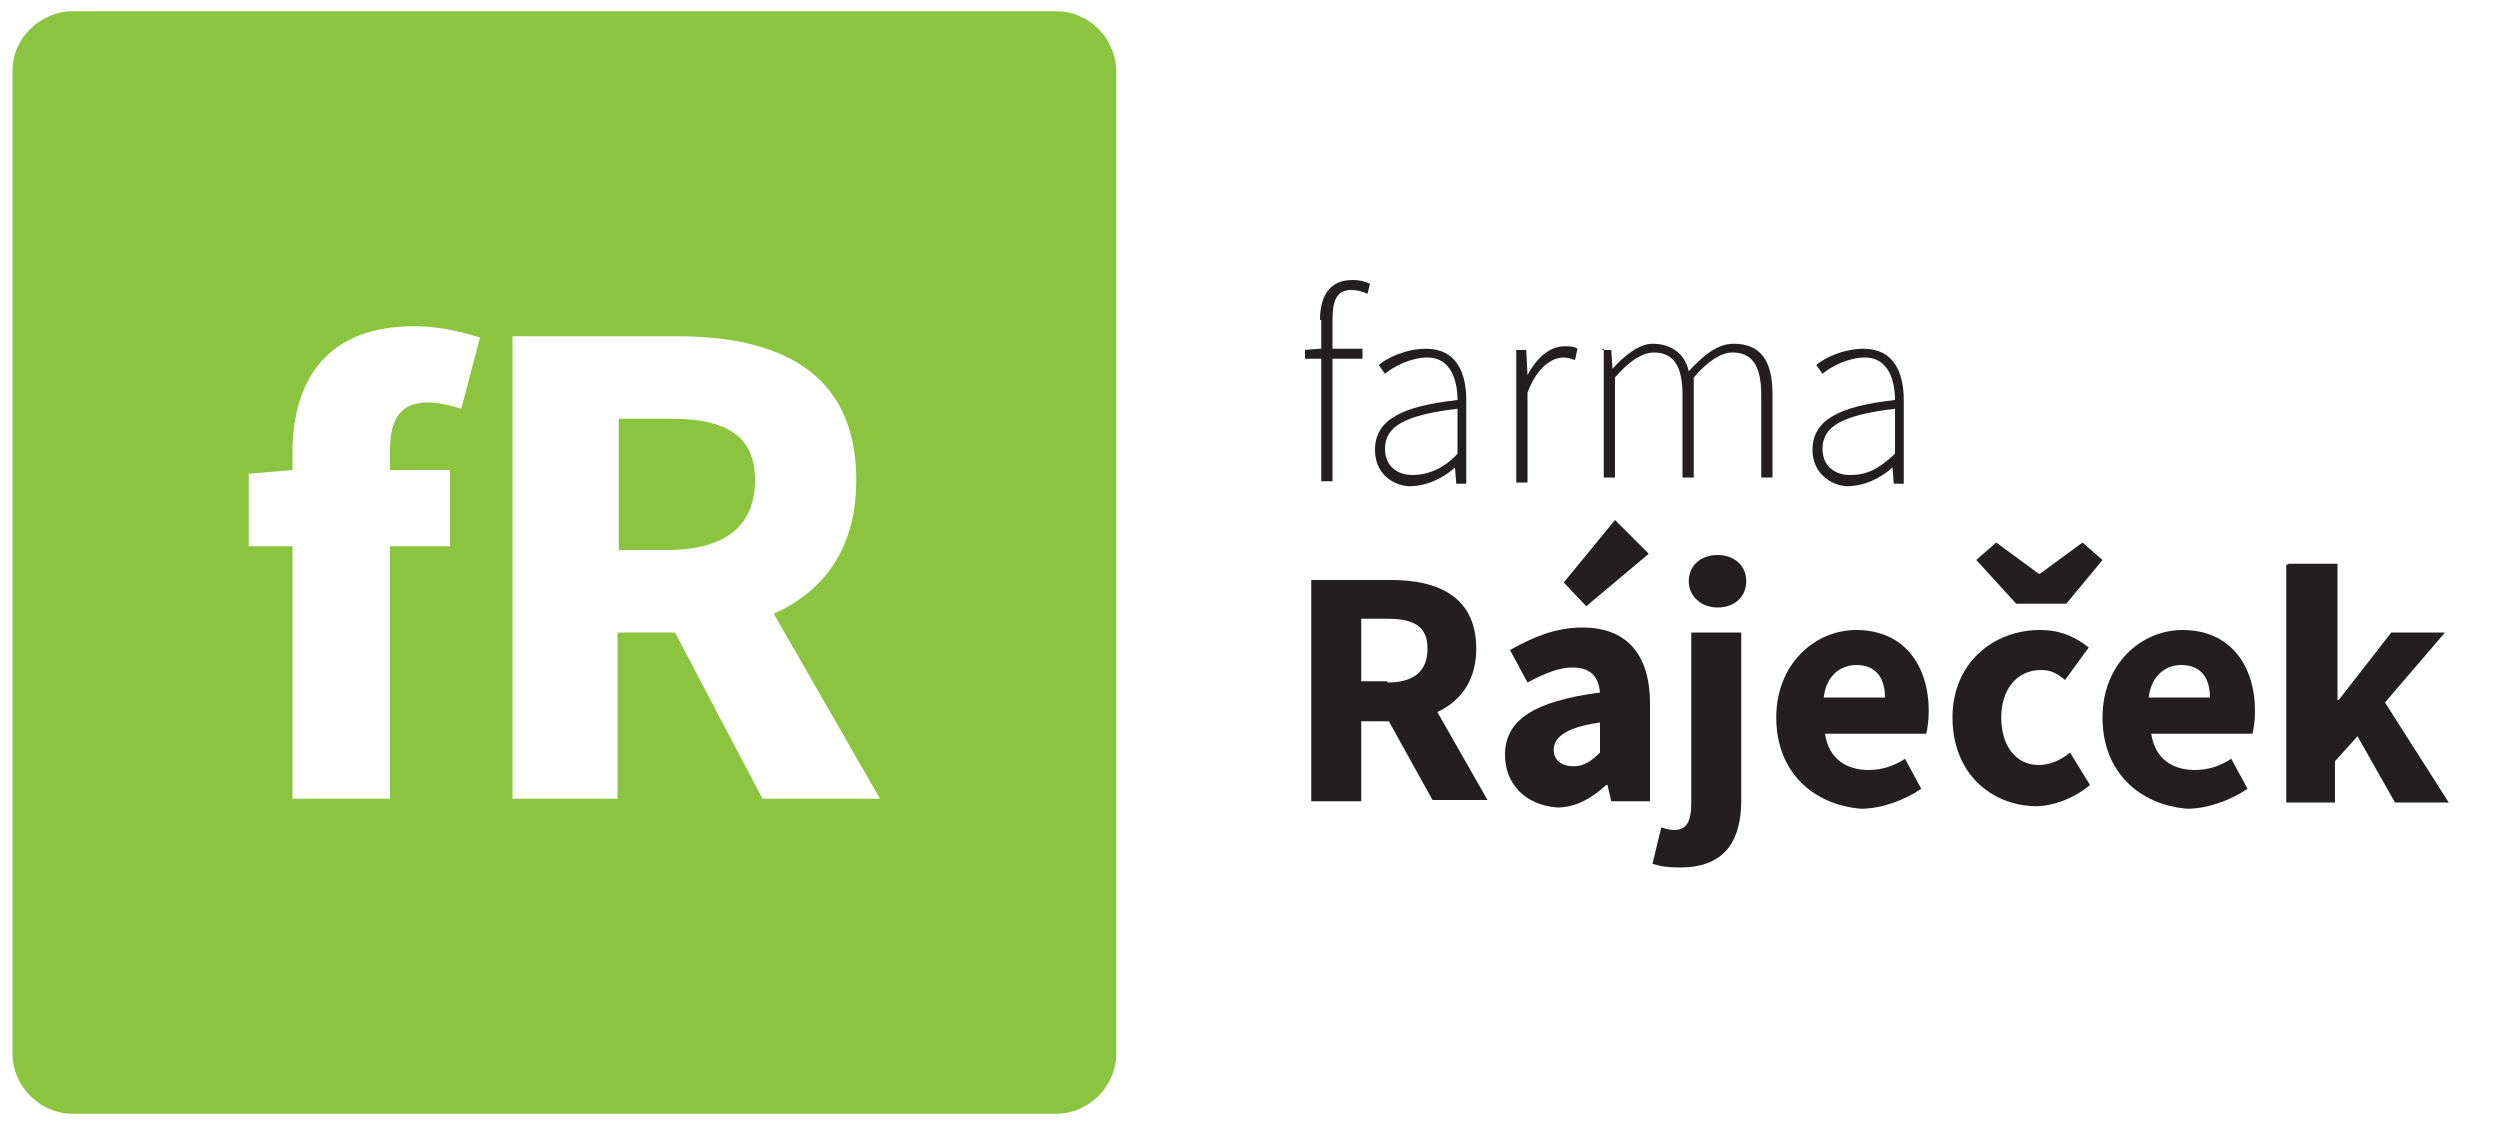
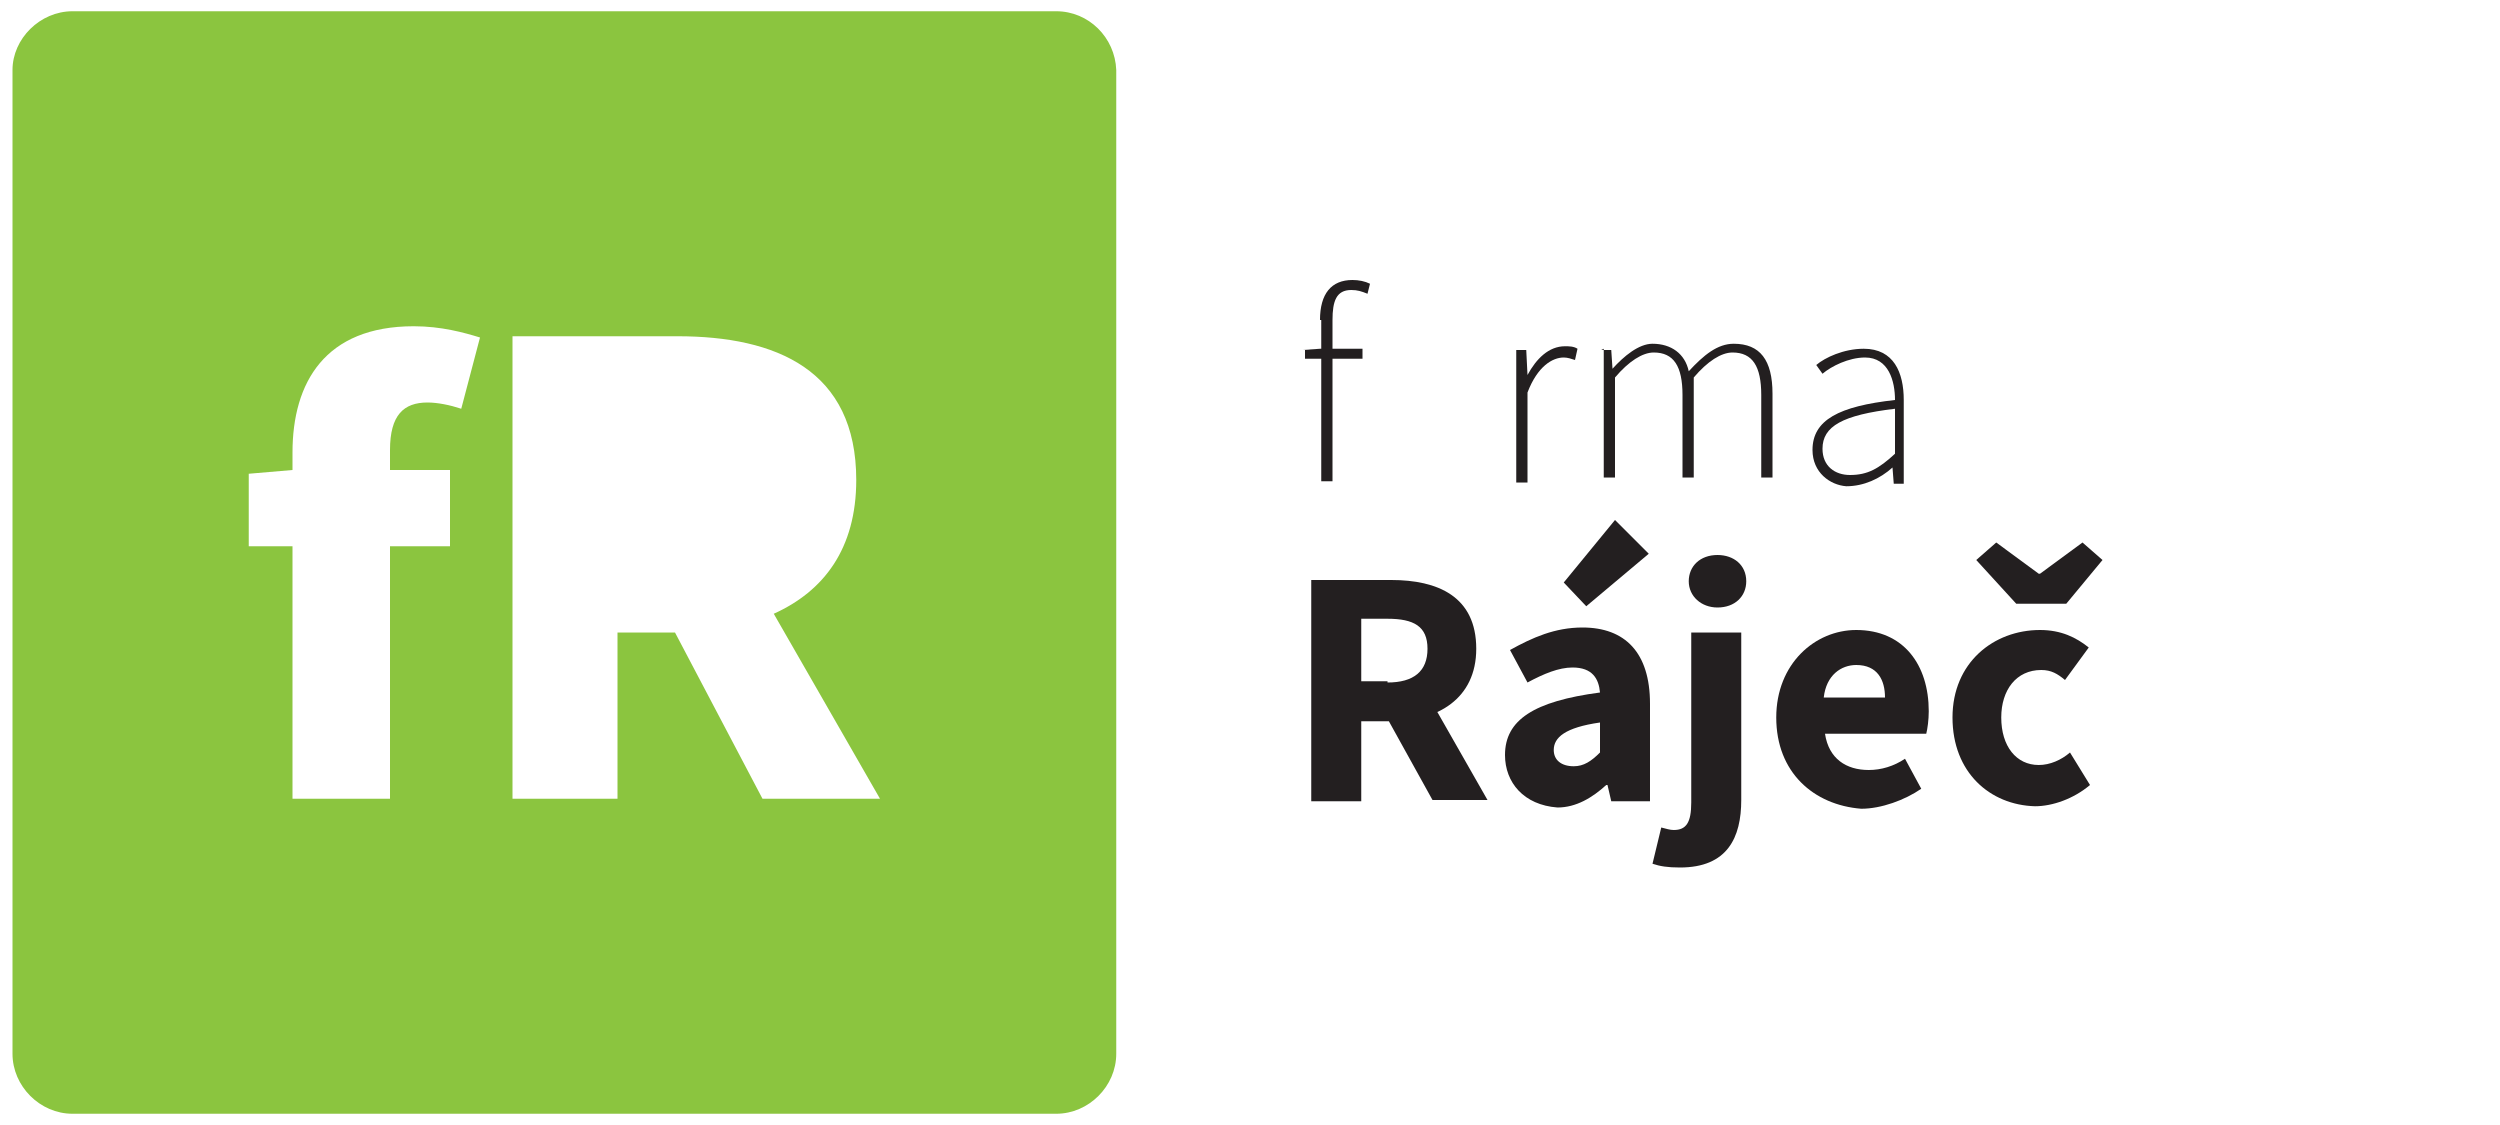
<svg xmlns="http://www.w3.org/2000/svg" version="1.1" id="Layer_1" x="0px" y="0px" viewBox="0 0 200 90" style="enable-background:new 0 0 200 90;" xml:space="preserve">
  <style type="text/css">
	.st0{fill:#231F20;}
	.st1{fill:#8BC53F;}
</style>
  <g>
    <path class="st0" d="M104.2,28l1.4-0.1h3.4v0.8h-4.6V28C104.4,28,104.2,28,104.2,28z M105.6,25.6c0-2.1,0.9-3.2,2.6-3.2   c0.5,0,1,0.1,1.4,0.3l-0.2,0.8c-0.5-0.2-0.8-0.3-1.3-0.3c-1.2,0-1.5,0.9-1.5,2.4v12.9h-0.9V25.6H105.6z" />
-     <path class="st0" d="M110,36c0-2.4,2.1-3.5,6.6-4c0-1.5-0.5-3.4-2.4-3.4c-1.3,0-2.7,0.7-3.4,1.3l-0.5-0.7c0.7-0.6,2.2-1.3,3.8-1.3   c2.4,0,3.2,1.9,3.2,4.1v6.7h-0.8l-0.1-1.3l0,0c-1,0.9-2.3,1.5-3.7,1.5C111.3,38.8,110,37.8,110,36z M116.6,36.3v-3.6   c-4.2,0.5-5.8,1.4-5.8,3.2c0,1.4,1,2.1,2.2,2.1S115.5,37.5,116.6,36.3z" />
    <path class="st0" d="M121.3,28h0.8l0.1,2l0,0c0.7-1.3,1.7-2.3,3-2.3c0.3,0,0.7,0,1,0.2l-0.2,0.9c-0.3-0.1-0.6-0.2-0.9-0.2   c-0.9,0-2.1,0.7-2.9,2.8v7.2h-0.9C121.3,38.5,121.3,28,121.3,28z" />
    <path class="st0" d="M128.1,28h0.8l0.1,1.5l0,0c0.9-1,2.1-2,3.2-2c1.5,0,2.6,0.8,2.9,2.2c1.2-1.3,2.3-2.2,3.6-2.2   c2.1,0,3.1,1.3,3.1,4v6.7h-0.9v-6.6c0-2.3-0.7-3.4-2.3-3.4c-0.9,0-2,0.7-3.1,2v8h-0.9v-6.6c0-2.3-0.7-3.4-2.3-3.4   c-0.9,0-2,0.7-3.1,2v8h-0.9V27.9L128.1,28L128.1,28z" />
    <path class="st0" d="M145,36c0-2.4,2.1-3.5,6.6-4c0-1.5-0.5-3.4-2.4-3.4c-1.3,0-2.7,0.7-3.4,1.3l-0.5-0.7c0.7-0.6,2.2-1.3,3.8-1.3   c2.4,0,3.2,1.9,3.2,4.1v6.7h-0.8l-0.1-1.3l0,0c-1,0.9-2.3,1.5-3.7,1.5C146.4,38.8,145,37.8,145,36z M151.6,36.3v-3.6   c-4.2,0.5-5.8,1.4-5.8,3.2c0,1.4,1,2.1,2.2,2.1C149.4,38,150.3,37.5,151.6,36.3z" />
  </g>
  <g>
    <path class="st0" d="M104.9,46.4h6.4c3.7,0,6.8,1.3,6.8,5.5c0,4-3.1,5.8-6.8,5.8h-2.4v6.4h-4V46.4z M111,54.6   c2.1,0,3.2-0.9,3.2-2.7s-1.1-2.4-3.2-2.4h-2.1v5h2.1V54.6z M110.5,56.6l2.8-2.6l5.7,10h-4.4L110.5,56.6z" />
    <path class="st0" d="M120.4,60.4c0-2.8,2.3-4.3,7.6-5c-0.1-1.1-0.6-2-2.2-2c-1.1,0-2.3,0.5-3.6,1.2l-1.4-2.6c1.8-1,3.6-1.8,5.8-1.8   c3.4,0,5.4,2,5.4,6.1v7.8h-3.1l-0.3-1.3h-0.1c-1.1,1-2.4,1.8-3.9,1.8C121.9,64.4,120.4,62.6,120.4,60.4z M128,60.2v-2.4   c-2.8,0.4-3.7,1.2-3.7,2.2c0,0.8,0.6,1.3,1.6,1.3C126.7,61.3,127.3,60.9,128,60.2z M125.1,46.6l4.1-5l2.7,2.7l-5,4.2L125.1,46.6z" />
    <path class="st0" d="M132.2,69.1l0.7-2.9c0.4,0.1,0.7,0.2,1,0.2c1,0,1.4-0.6,1.4-2.2V50.6h4V64c0,3-1.1,5.4-4.9,5.4   C133.4,69.4,132.8,69.3,132.2,69.1z M135.1,46.5c0-1.2,0.9-2.1,2.3-2.1c1.3,0,2.3,0.8,2.3,2.1c0,1.2-0.9,2.1-2.3,2.1   C136.1,48.6,135.1,47.7,135.1,46.5z" />
    <path class="st0" d="M142.1,57.4c0-4.3,3.1-7,6.4-7c3.8,0,5.8,2.8,5.8,6.5c0,0.7-0.1,1.4-0.2,1.8H146c0.3,2,1.7,2.9,3.5,2.9   c1,0,2-0.3,2.9-0.9l1.3,2.4c-1.3,0.9-3.2,1.6-4.8,1.6C145.1,64.4,142.1,61.8,142.1,57.4z M150.8,55.8c0-1.4-0.6-2.6-2.3-2.6   c-1.2,0-2.4,0.8-2.6,2.6H150.8z" />
    <path class="st0" d="M156.2,57.4c0-4.4,3.3-7,7-7c1.7,0,2.9,0.6,3.9,1.4l-1.9,2.6c-0.6-0.5-1.1-0.8-1.9-0.8c-2,0-3.2,1.6-3.2,3.8   c0,2.3,1.2,3.8,3,3.8c0.9,0,1.8-0.4,2.5-1l1.6,2.6c-1.3,1.1-3,1.7-4.4,1.7C159.2,64.4,156.2,61.8,156.2,57.4z M158.1,44.8l1.6-1.4   l3.4,2.5h0.1l3.4-2.5l1.6,1.4l-2.9,3.5h-4L158.1,44.8z" />
-     <path class="st0" d="M168.2,57.4c0-4.3,3.1-7,6.4-7c3.8,0,5.8,2.8,5.8,6.5c0,0.7-0.1,1.4-0.2,1.8h-8.1c0.3,2,1.7,2.9,3.5,2.9   c1,0,2-0.3,2.9-0.9l1.3,2.4c-1.3,0.9-3.2,1.6-4.8,1.6C171.2,64.4,168.2,61.8,168.2,57.4z M176.8,55.8c0-1.4-0.6-2.6-2.3-2.6   c-1.2,0-2.4,0.8-2.6,2.6H176.8z" />
-     <path class="st0" d="M183.1,45.1h3.9V56h0.1l4.2-5.4h4.3l-4.8,5.6l5.1,8h-4.3l-3-5.3l-1.8,2v3.3h-3.9v-19L183.1,45.1L183.1,45.1z" />
  </g>
  <g>
    <path class="st1" d="M84.5,0.9H5.8C3.2,0.9,1,3.1,1,5.6v78.7c0,2.6,2.2,4.8,4.8,4.8h78.7c2.6,0,4.8-2.2,4.8-4.8V5.6   C89.2,3,87.1,0.9,84.5,0.9z M36.9,32.7c-0.9-0.3-1.9-0.5-2.7-0.5c-1.9,0-3,1-3,3.8v1.6H36v6.1h-4.8v20.2h-7.8V43.7h-3.5v-5.8   l3.5-0.3v-1.4c0-5.6,2.6-10.1,9.7-10.1c2.2,0,4,0.5,5.3,0.9L36.9,32.7z M61,63.9l-7-13.3h-4.6v13.3H41v-37h13.2   c7.9,0,14.3,2.7,14.3,11.5c0,5.5-2.6,8.9-6.6,10.7l8.5,14.8H61z" />
-     <path class="st1" d="M60.4,38.4c0-3.6-2.4-4.9-6.7-4.9h-4.2V44h4.2C58,43.9,60.4,42.1,60.4,38.4z" />
  </g>
</svg>